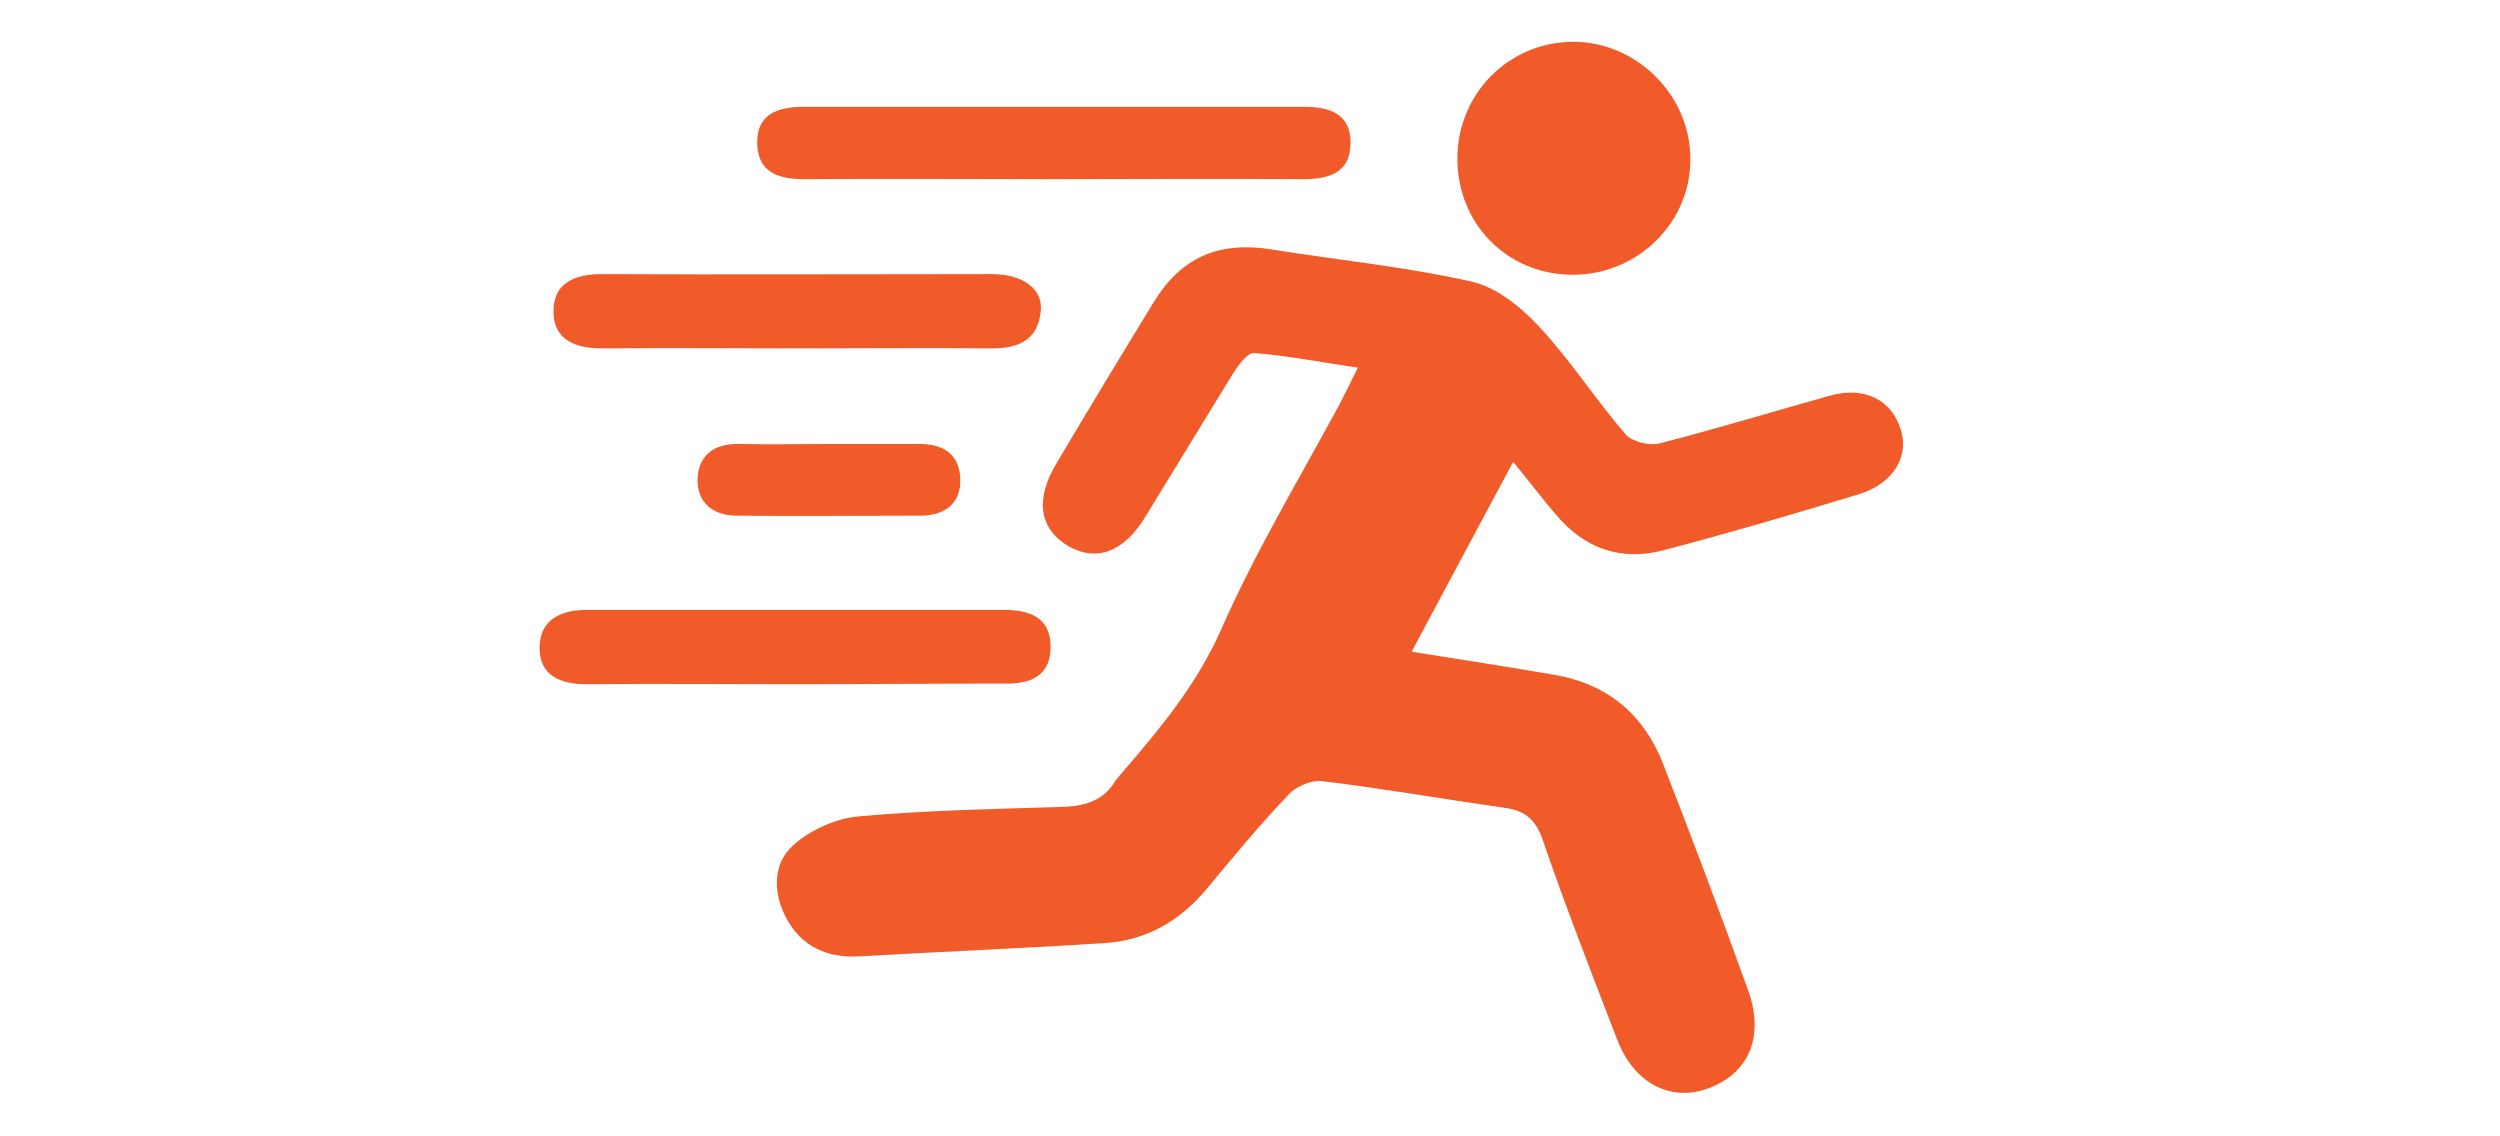
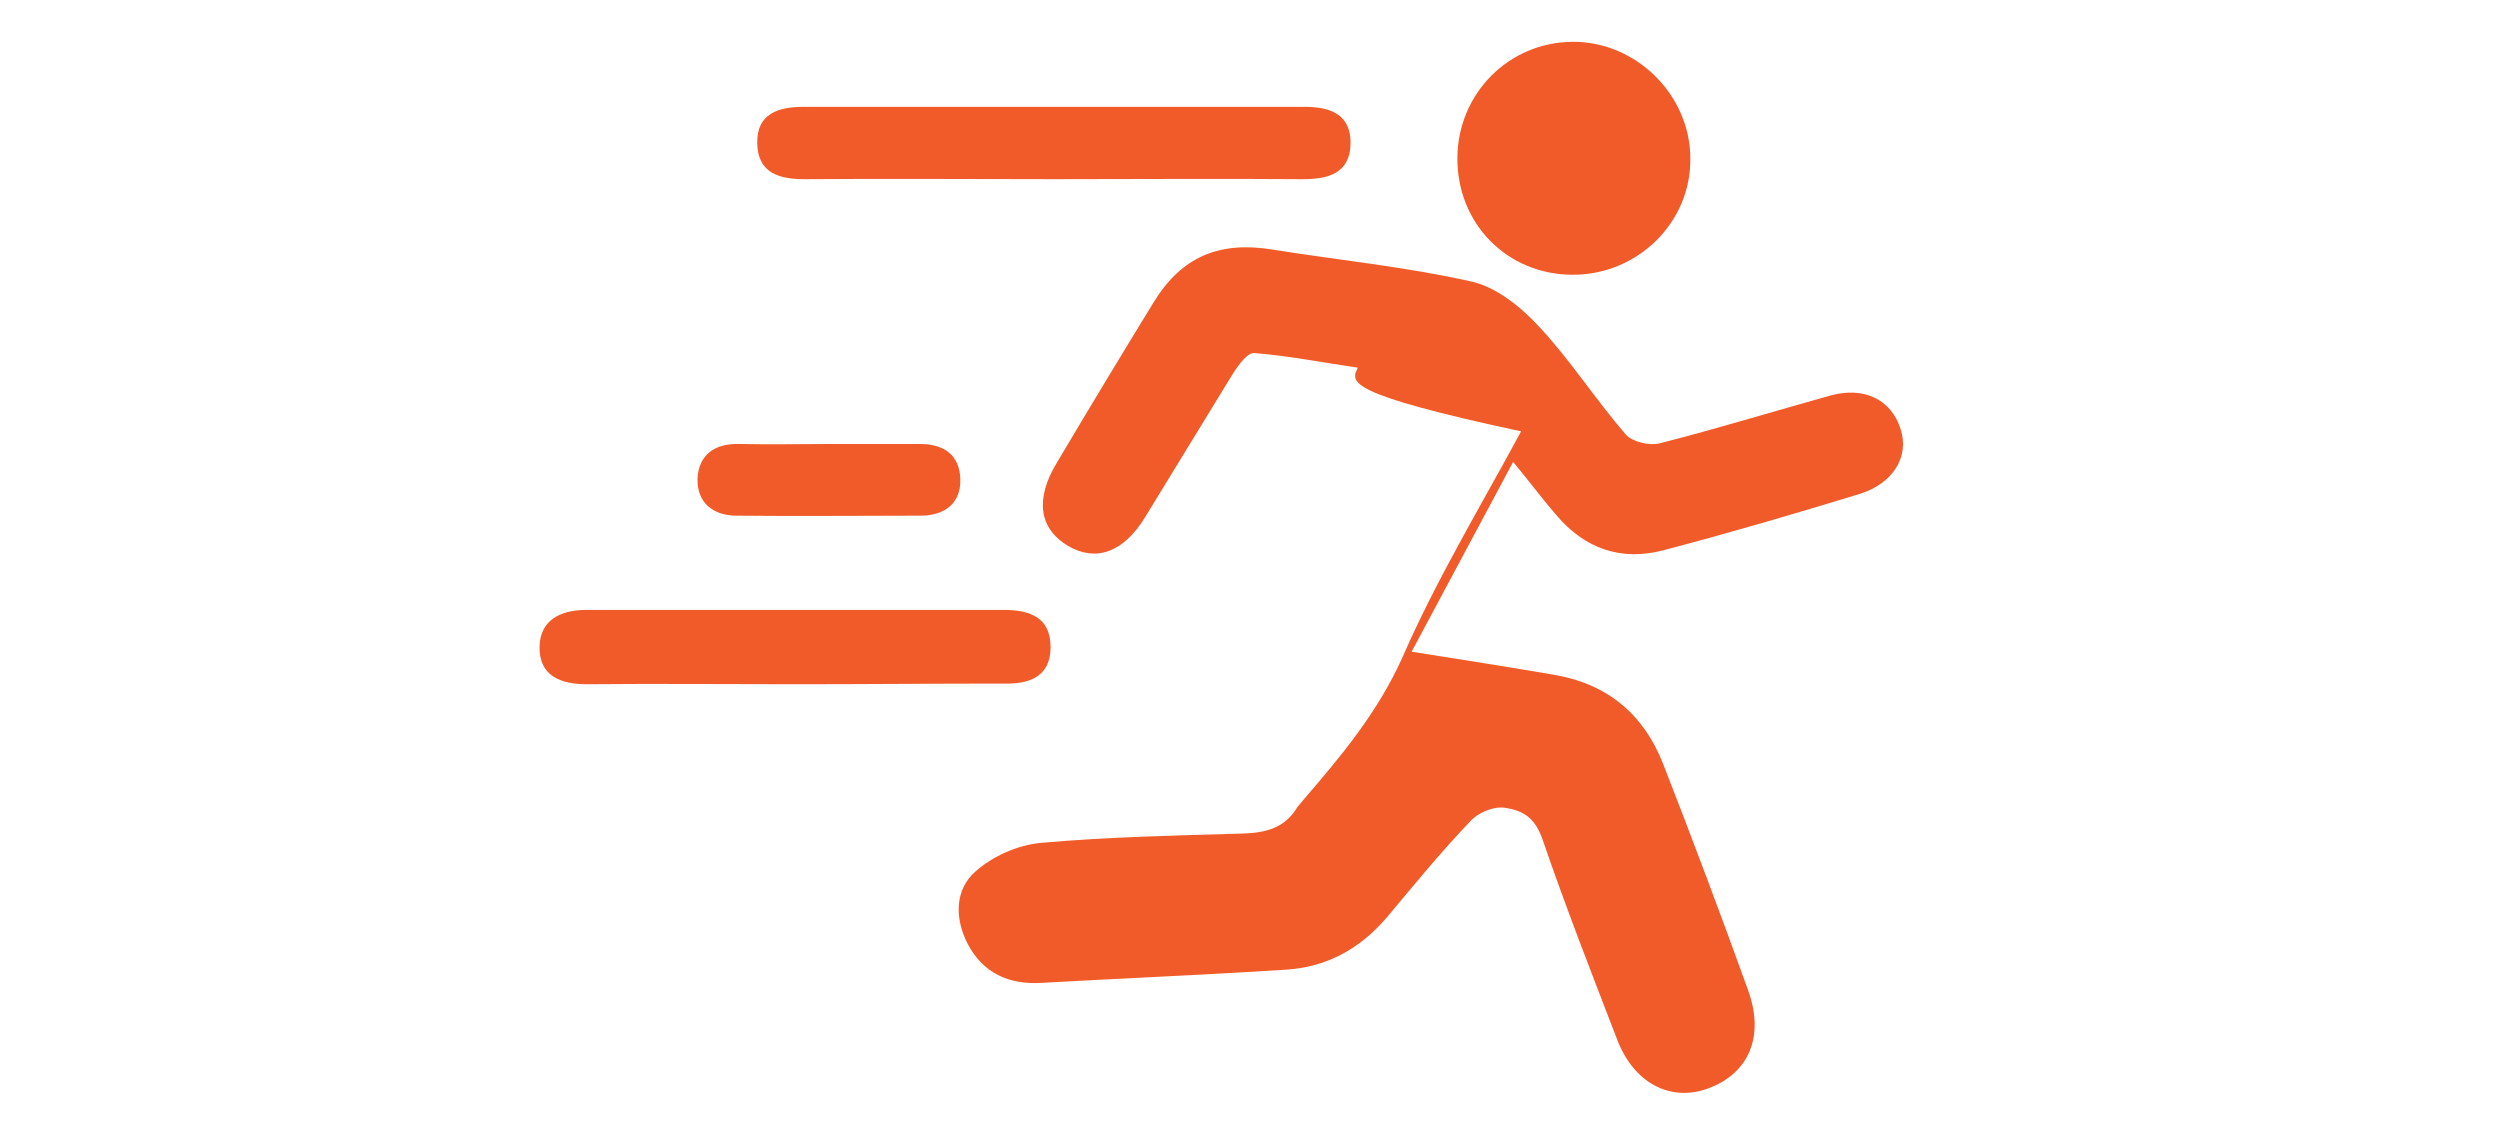
<svg xmlns="http://www.w3.org/2000/svg" version="1.1" id="Layer_1" x="0px" y="0px" viewBox="0 0 376.7 171.1" style="enable-background:new 0 0 376.7 171.1;" xml:space="preserve">
  <style type="text/css">
	.st0{fill:#F15A29;}
</style>
  <g id="_x33_AlpBP_1_">
    <g>
-       <path class="st0" d="M204.6,55.4c-5.5-0.8-10.5-1.8-15.6-2.2c-1-0.1-2.3,1.7-3.1,2.9c-4.5,7.3-8.9,14.6-13.4,21.9    c-3.2,5.2-7.3,6.7-11.5,4.3c-4.4-2.6-5.1-7-1.8-12.5c4.8-8.1,9.7-16.2,14.6-24.2c4.2-6.9,9.9-9.3,17.9-8c10,1.6,20.1,2.6,29.9,4.8    c3.8,0.8,7.5,3.8,10.2,6.7c4.8,5.1,8.6,11.1,13.2,16.4c1,1.1,3.6,1.7,5.1,1.3c8.6-2.2,17.1-4.8,25.7-7.2c5.1-1.4,9.2,0.6,10.6,5.1    c1.3,4.1-1.1,8.1-6.1,9.7c-9.8,3-19.7,5.9-29.6,8.5c-6.4,1.7-11.9-0.2-16.2-5.3c-2.1-2.4-4-5-6.5-8c-5.2,9.7-10.1,18.9-15.3,28.6    c7.6,1.2,14.6,2.3,21.6,3.5c8,1.4,13.4,6,16.3,13.4c4.4,11.3,8.7,22.7,12.8,34.1c2.5,6.9,0.2,12.5-6,14.8    c-5.7,2.1-11.2-0.8-13.7-7.3c-3.9-10.1-7.8-20.1-11.3-30.3c-1.1-3.1-2.8-4.3-5.8-4.7c-9.2-1.3-18.3-2.9-27.4-4    c-1.6-0.2-4,0.8-5.1,2.1c-4.4,4.6-8.4,9.5-12.5,14.4c-4,4.7-9,7.5-15.1,7.9c-12.3,0.8-24.7,1.3-37,2c-4.9,0.3-8.8-1.5-11.1-5.9    c-2-3.9-1.9-8.2,1.2-10.9c2.6-2.3,6.4-4,9.9-4.3c10.1-0.9,20.2-1.1,30.3-1.4c3.5-0.1,6.4-0.8,8.3-4c0.3-0.4,0.7-0.8,1-1.2    c5.7-6.6,11.1-13.1,14.8-21.3c5.1-11.7,11.8-22.8,17.9-34.1C202.7,59.3,203.5,57.6,204.6,55.4z" />
+       <path class="st0" d="M204.6,55.4c-5.5-0.8-10.5-1.8-15.6-2.2c-1-0.1-2.3,1.7-3.1,2.9c-4.5,7.3-8.9,14.6-13.4,21.9    c-3.2,5.2-7.3,6.7-11.5,4.3c-4.4-2.6-5.1-7-1.8-12.5c4.8-8.1,9.7-16.2,14.6-24.2c4.2-6.9,9.9-9.3,17.9-8c10,1.6,20.1,2.6,29.9,4.8    c3.8,0.8,7.5,3.8,10.2,6.7c4.8,5.1,8.6,11.1,13.2,16.4c1,1.1,3.6,1.7,5.1,1.3c8.6-2.2,17.1-4.8,25.7-7.2c5.1-1.4,9.2,0.6,10.6,5.1    c1.3,4.1-1.1,8.1-6.1,9.7c-9.8,3-19.7,5.9-29.6,8.5c-6.4,1.7-11.9-0.2-16.2-5.3c-2.1-2.4-4-5-6.5-8c-5.2,9.7-10.1,18.9-15.3,28.6    c7.6,1.2,14.6,2.3,21.6,3.5c8,1.4,13.4,6,16.3,13.4c4.4,11.3,8.7,22.7,12.8,34.1c2.5,6.9,0.2,12.5-6,14.8    c-5.7,2.1-11.2-0.8-13.7-7.3c-3.9-10.1-7.8-20.1-11.3-30.3c-1.1-3.1-2.8-4.3-5.8-4.7c-1.6-0.2-4,0.8-5.1,2.1c-4.4,4.6-8.4,9.5-12.5,14.4c-4,4.7-9,7.5-15.1,7.9c-12.3,0.8-24.7,1.3-37,2c-4.9,0.3-8.8-1.5-11.1-5.9    c-2-3.9-1.9-8.2,1.2-10.9c2.6-2.3,6.4-4,9.9-4.3c10.1-0.9,20.2-1.1,30.3-1.4c3.5-0.1,6.4-0.8,8.3-4c0.3-0.4,0.7-0.8,1-1.2    c5.7-6.6,11.1-13.1,14.8-21.3c5.1-11.7,11.8-22.8,17.9-34.1C202.7,59.3,203.5,57.6,204.6,55.4z" />
      <path class="st0" d="M237,41.4c-9.9,0-17.5-7.7-17.4-17.7c0.1-9.6,7.7-17.3,17.3-17.4c9.6-0.1,17.8,8,17.8,17.6    C254.8,33.5,246.8,41.4,237,41.4z" />
      <path class="st0" d="M158.8,27c-12.5,0-25-0.1-37.5,0c-3.9,0-7.1-0.9-7.2-5.4c-0.1-4.5,3.2-5.5,7-5.5c25.2,0,50.3,0,75.5,0    c3.8,0,7,1.1,6.9,5.6c-0.1,4.5-3.5,5.3-7.2,5.3C183.8,26.9,171.3,27,158.8,27z" />
      <path class="st0" d="M119.8,103.1c-10.5,0-20.9-0.1-31.4,0c-4,0-7.1-1.3-7.1-5.5c0-4.2,3.2-5.7,7.1-5.7c20.9,0,41.8,0,62.8,0    c3.8,0,7.1,1,7.1,5.6c0,4.4-3.1,5.6-7,5.5C140.8,103,130.3,103.1,119.8,103.1z" />
-       <path class="st0" d="M120.1,52.5c-9.8,0-19.6-0.1-29.3,0c-4.2,0-7.5-1.3-7.4-5.8c0.1-4.2,3.4-5.4,7.3-5.4c19.6,0.1,39.1,0,58.7,0    c4.8,0,7.9,2.3,7.4,5.8c-0.5,4.2-3.4,5.4-7.4,5.4C139.7,52.4,129.9,52.5,120.1,52.5z" />
      <path class="st0" d="M125.3,66.9c4.4,0,8.9,0,13.3,0c3.7,0,6,1.7,6.1,5.3c0.1,3.7-2.4,5.5-6,5.5c-9.2,0-18.5,0.1-27.7,0    c-3.6,0-6-2-5.9-5.6c0.2-3.6,2.6-5.3,6.3-5.2C116.1,67,120.7,66.9,125.3,66.9z" />
    </g>
  </g>
</svg>